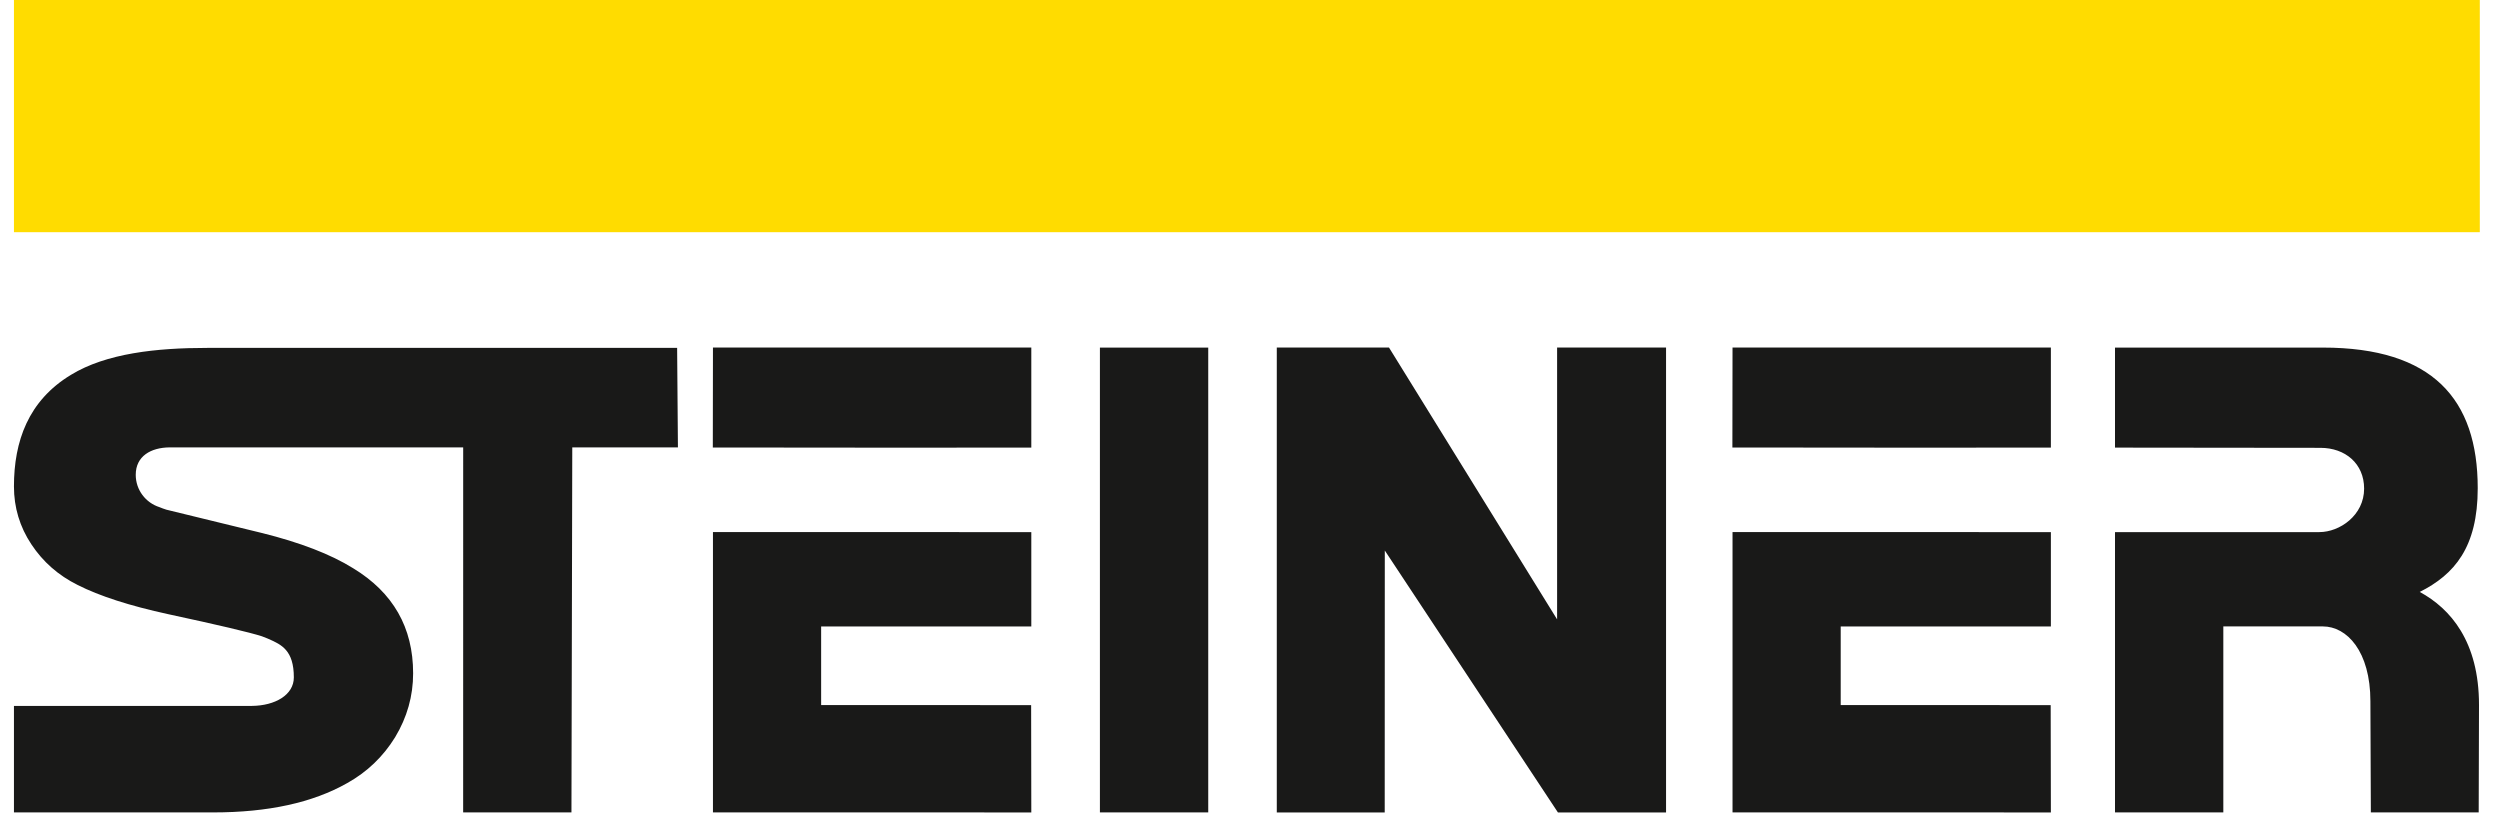
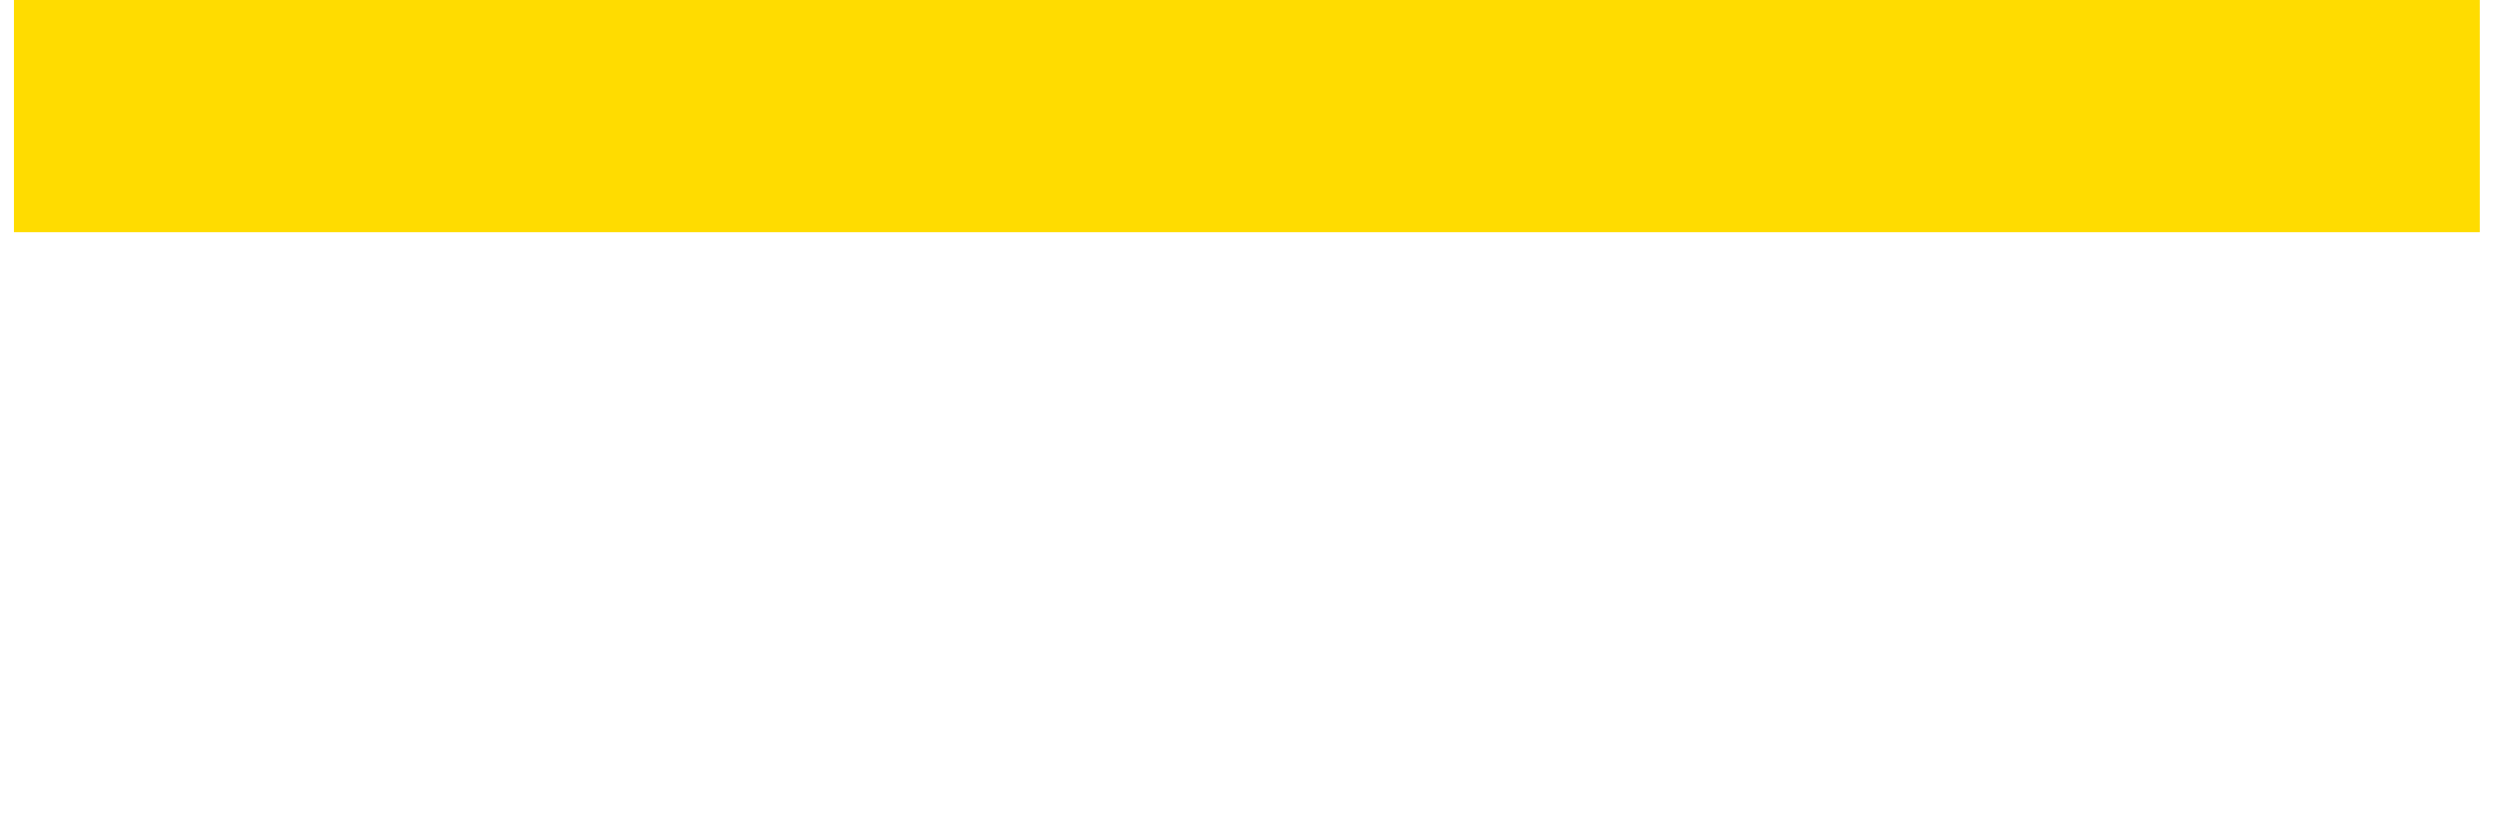
<svg xmlns="http://www.w3.org/2000/svg" width="88px" height="29px" viewBox="0 0 88 29" version="1.1">
  <title>Steiner Copy 2</title>
  <g id="Gestaltung_1" stroke="none" stroke-width="1" fill="none" fill-rule="evenodd">
    <g id="01-Interimsseite" transform="translate(-1159, -92)">
      <g id="Group-25" transform="translate(84, 92)">
        <g id="Steiner-Copy" transform="translate(1075.491, 0)">
          <polygon id="Fill-14" fill="#FFDC00" points="2.32147941e-05 8.173 86.798 8.173 86.798 0 2.32147941e-05 0" />
-           <path d="M86.725,17.185 C86.725,14.049 85.136,12.235 81.275,12.235 L73.957,12.235 L73.957,15.756 L81.189,15.764 C82.06,15.764 82.726,16.317 82.726,17.2 C82.726,18.139 81.867,18.73 81.15,18.73 L73.957,18.73 L73.957,28.597 L77.77,28.597 L77.77,22.05 L81.275,22.05 C82.116,22.05 82.947,22.919 82.947,24.685 C82.947,25.072 82.963,28.597 82.963,28.597 L86.759,28.597 C86.759,28.597 86.77,25.168 86.77,24.815 C86.77,22.583 85.769,21.426 84.684,20.836 C85.903,20.223 86.725,19.27 86.725,17.185 L86.725,17.185 Z M64.302,24.818 L64.302,22.051 L71.7,22.051 L71.7,18.731 L64.497,18.728 L60.494,18.728 L60.494,28.596 L71.7,28.598 L71.693,24.82 L64.302,24.818 Z M66.931,15.758 L71.7,15.755 L71.7,12.234 L60.494,12.234 L60.489,15.752 L66.931,15.758 Z M54.348,28.598 L58.154,28.598 L58.154,12.234 L54.319,12.234 L54.319,21.802 L48.402,12.234 L44.452,12.234 L44.452,28.598 L48.251,28.598 L48.254,19.378 L54.348,28.598 Z M38.226,28.597 L42.039,28.597 L42.039,12.235 L38.226,12.235 L38.226,28.597 Z M28.413,24.818 L28.413,22.051 L35.811,22.051 L35.811,18.731 L28.608,18.728 L24.605,18.728 L24.605,28.596 L35.811,28.598 L35.805,24.82 L28.413,24.818 Z M31.043,15.758 L35.811,15.755 L35.811,12.234 L24.605,12.234 L24.6,15.752 L31.043,15.758 Z M19.653,15.748 L23.372,15.748 L23.344,12.246 L14.051,12.246 L10.517,12.246 L6.804,12.246 C5.015,12.246 3.249,12.436 2.009,13.193 C0.501,14.104 0,15.538 0,17.122 C0,17.864 0.204,18.544 0.613,19.16 C1.021,19.777 1.563,20.253 2.24,20.59 C3.014,20.982 4.078,21.325 5.43,21.619 C7.191,21.998 8.29,22.257 8.727,22.397 C8.8,22.422 8.868,22.449 8.933,22.478 C8.944,22.482 8.954,22.488 8.965,22.492 C9.417,22.692 9.852,22.889 9.852,23.845 C9.852,24.463 9.191,24.841 8.373,24.848 L8.373,24.848 L7.026,24.848 L5.119,24.848 L0,24.848 L0,28.597 L7.015,28.597 C8.945,28.597 10.516,28.254 11.727,27.567 C12.432,27.175 12.995,26.635 13.418,25.949 C13.84,25.248 14.051,24.499 14.051,23.7 C14.051,22.089 13.347,20.856 11.938,20.001 C11.15,19.511 10.079,19.097 8.727,18.761 L5.367,17.941 C5.28,17.914 5.199,17.884 5.123,17.852 C4.638,17.698 4.287,17.247 4.287,16.713 C4.287,16.056 4.819,15.755 5.476,15.748 L5.476,15.748 L6.747,15.748 L7.982,15.748 L14.053,15.748 L15.813,15.748 L15.812,28.597 L19.624,28.597 L19.653,15.748 Z" id="Fill-15" fill="#191918" />
        </g>
      </g>
    </g>
  </g>
</svg>